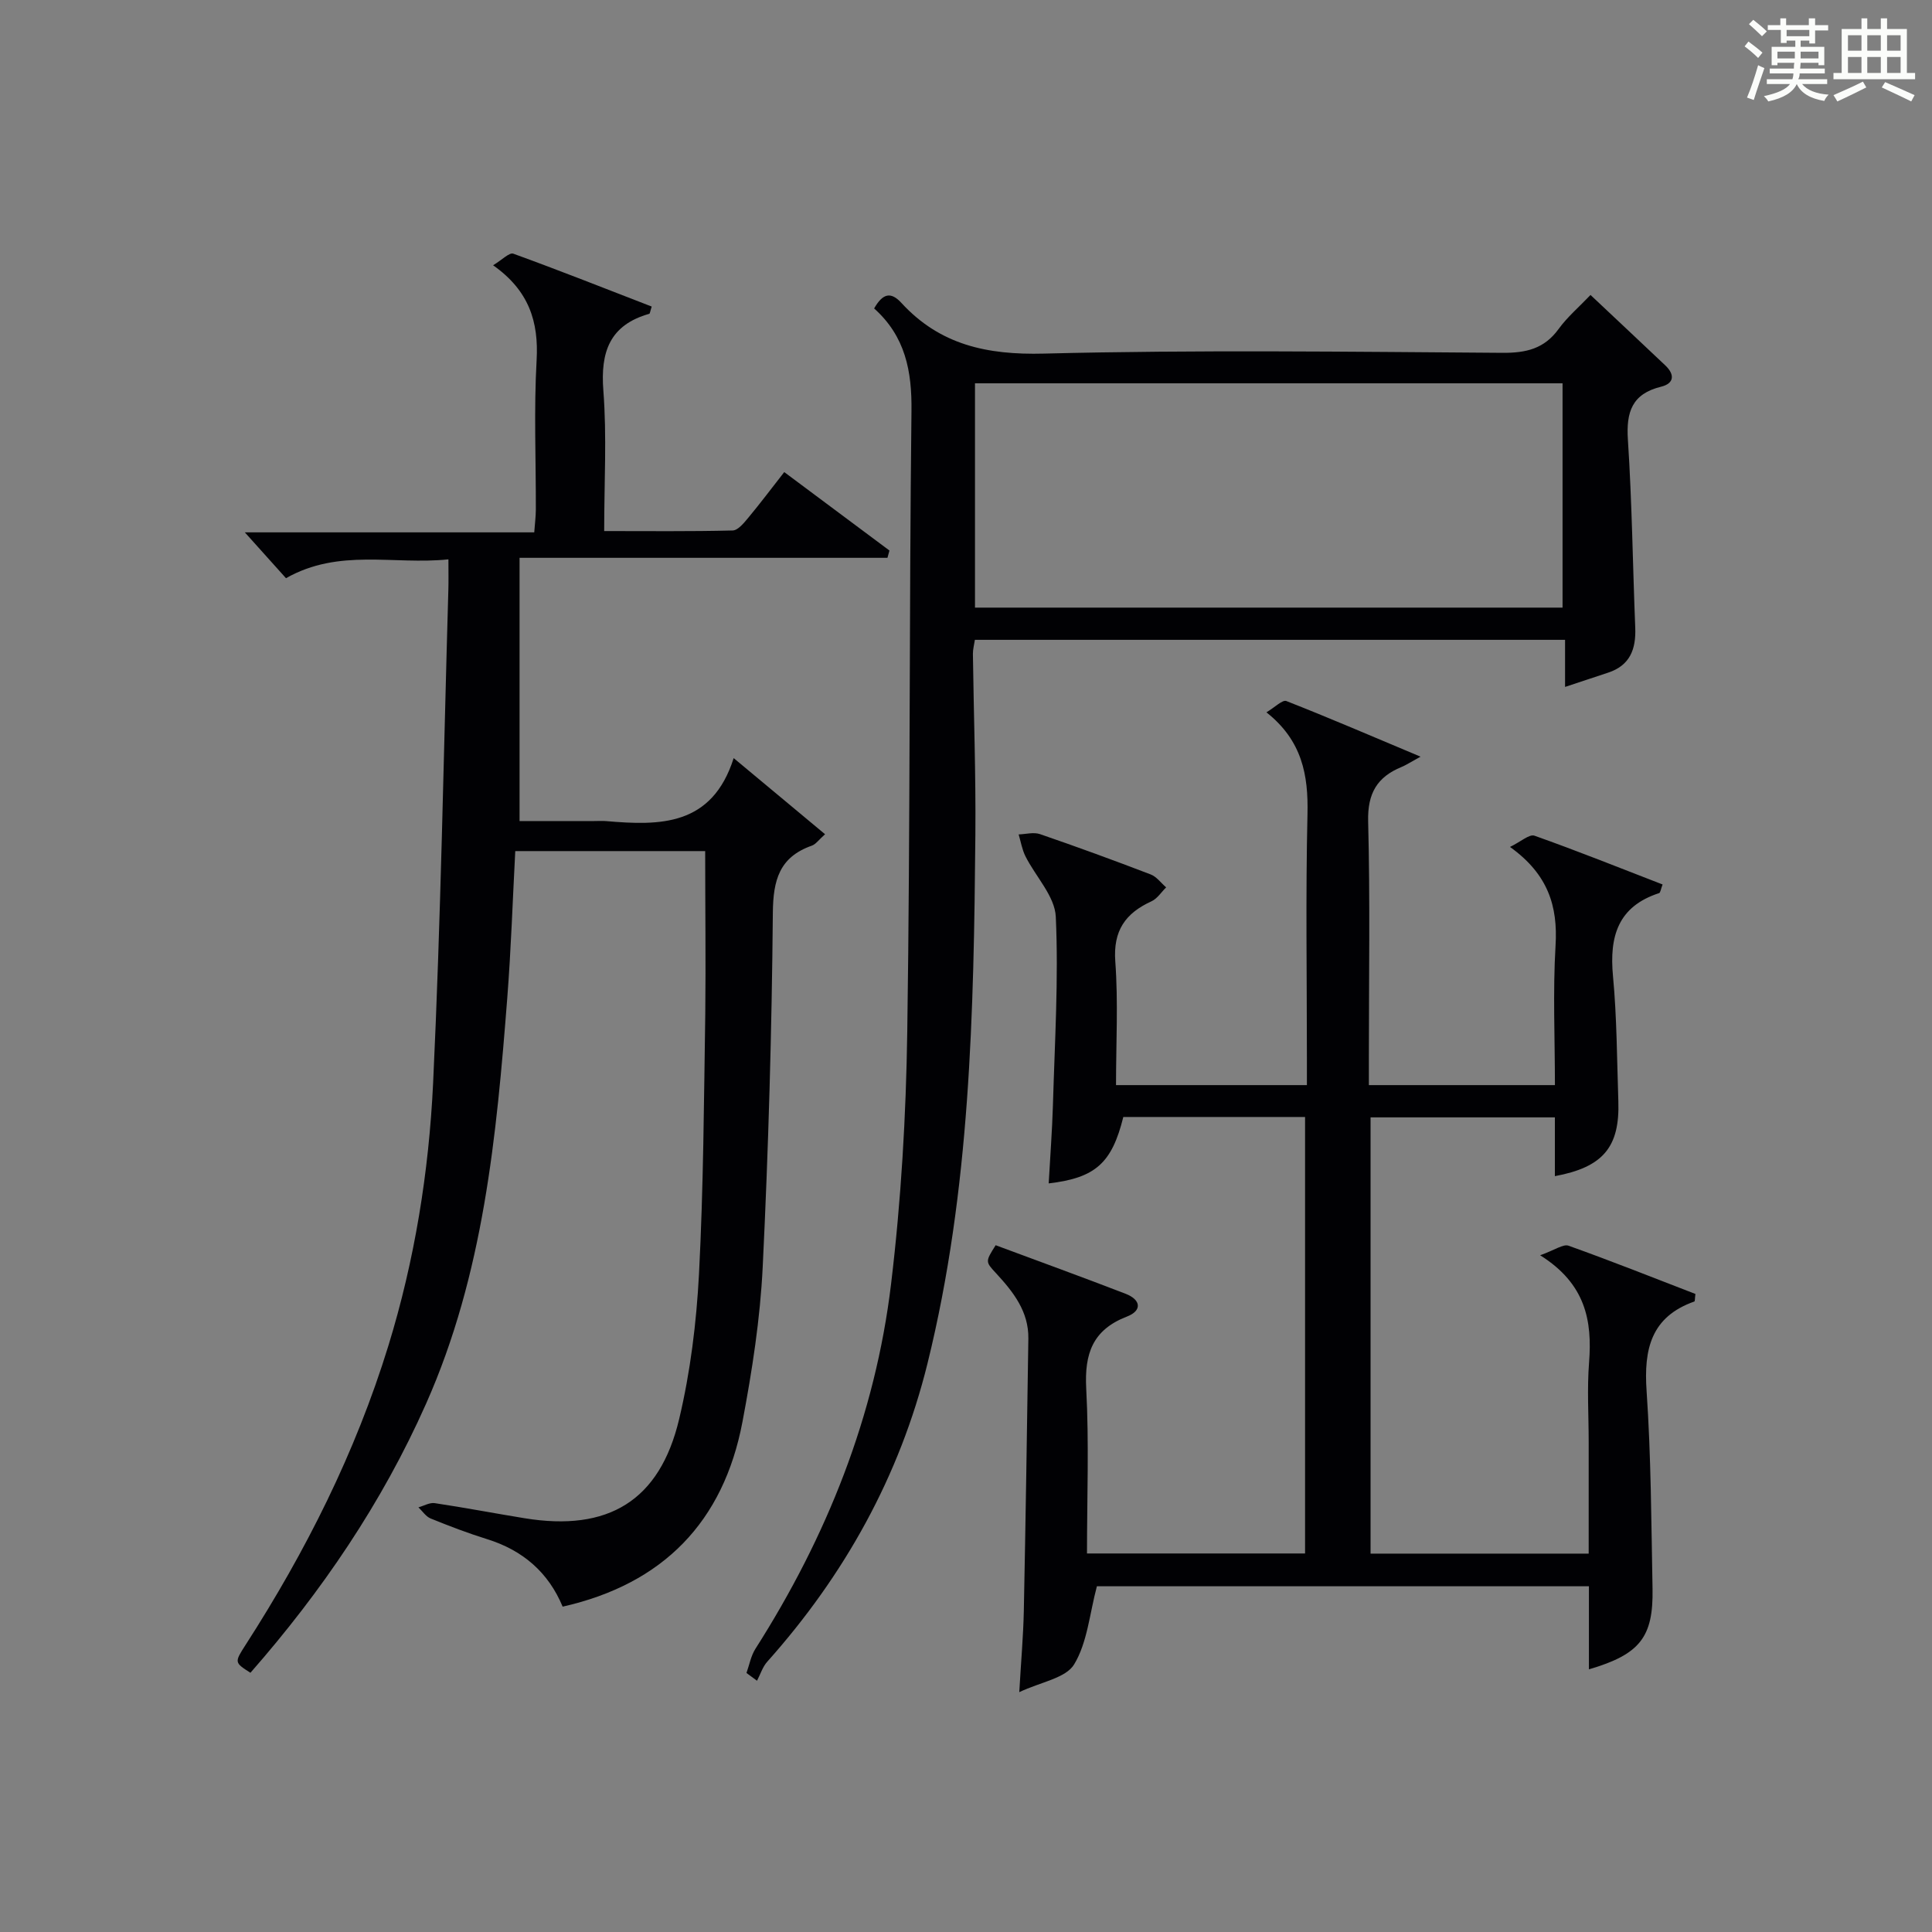
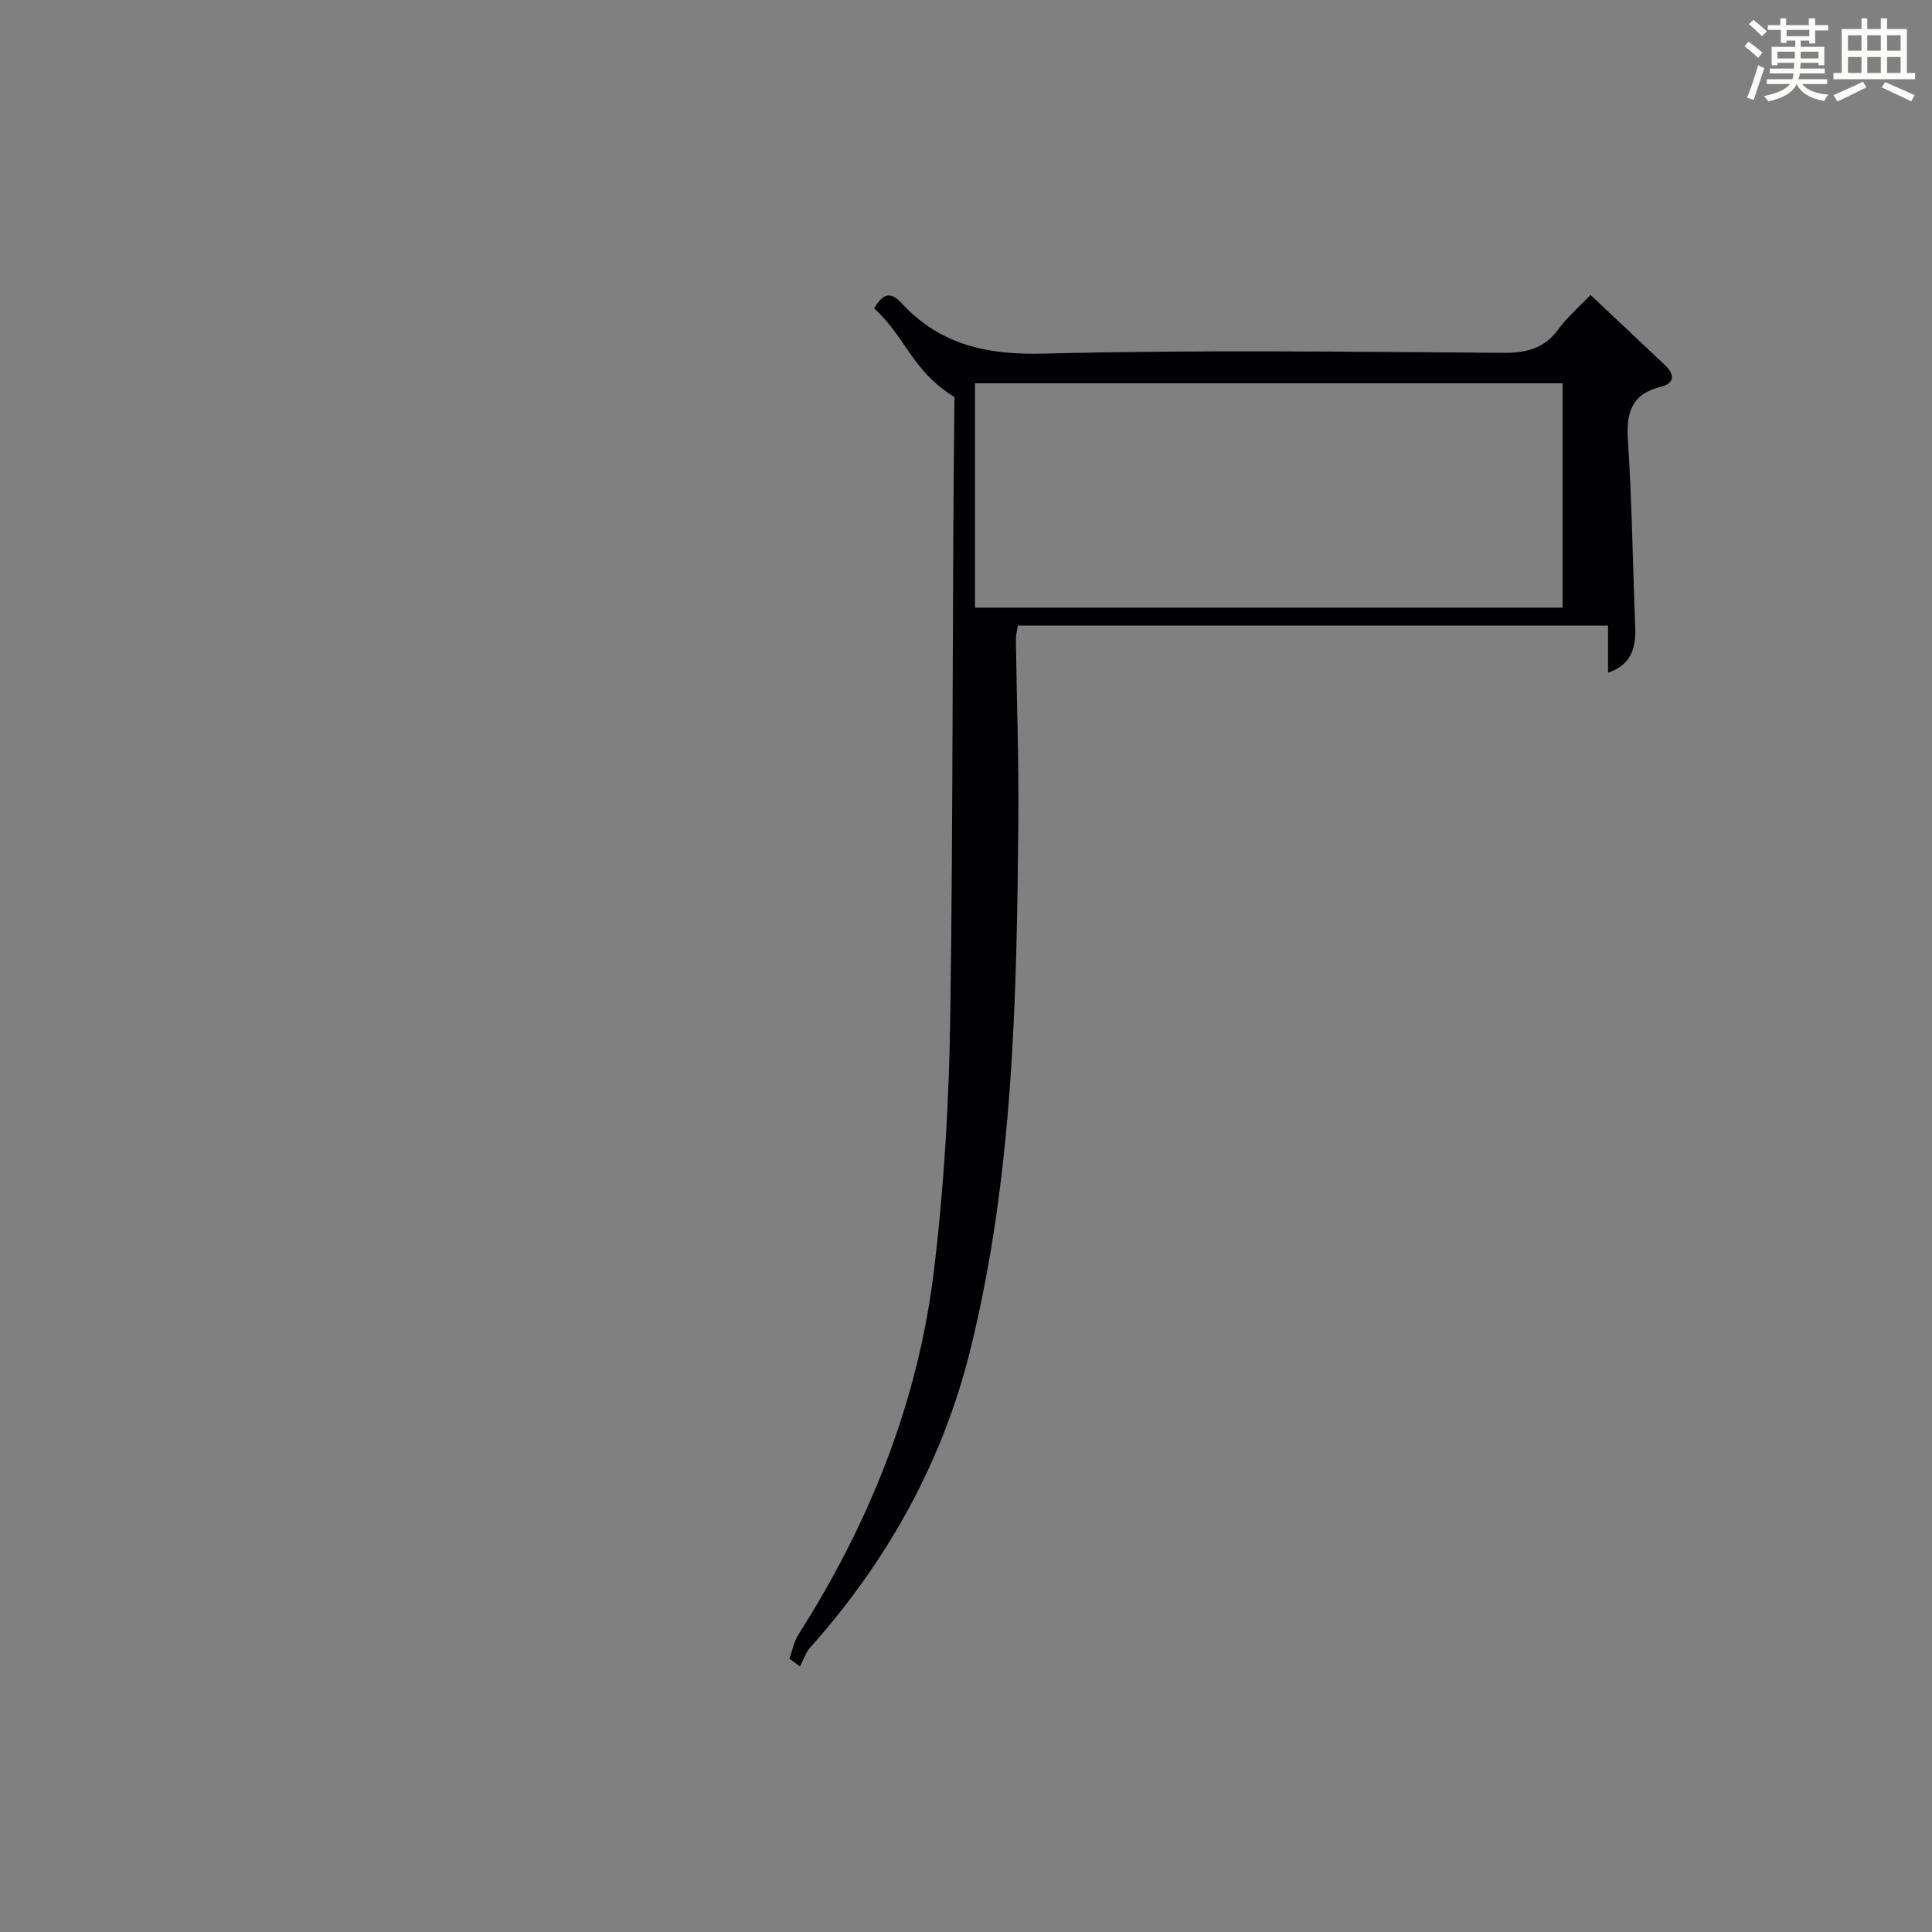
<svg xmlns="http://www.w3.org/2000/svg" version="1.1" id="漢_ZDIC_典" x="0px" y="0px" viewBox="0 0 400 400" style="enable-background:new 0 0 400 400;" xml:space="preserve">
  <rect x="0" y="0" width="400" height="400" fill="#808080" stroke="none" />
  <style type="text/css">
	.st1{fill:#010104;}
	.st0{fill:#fbfcfa;}
</style>
  <g>
    <path class="st0" d="M361.2,9.6l0.8-1c0.9,0.7,1.9,1.4,2.9,2.3L364,12C363,11,362,10.2,361.2,9.6z M361.7,20.2   c0.9-2.1,1.6-4.3,2.3-6.7c0.4,0.2,0.8,0.4,1.3,0.6c-0.7,2.1-1.5,4.3-2.2,6.6L361.7,20.2z M362.1,5l0.9-0.9c1,0.8,2,1.6,2.8,2.4   l-1,1C363.9,6.6,363,5.8,362.1,5z M374.6,3.8h1.2v1.4h2.7v1.1h-2.7v2.7h-1.2V8.4h-1.8v1.3h4.9v3.8h-1.2v-0.5h-3.7   c0,0.4-0.1,0.9-0.1,1.2h5.1v1h-5.2c0,0.5-0.1,0.9-0.3,1.2h6v1h-5.2c1.1,1.3,2.9,2,5.5,2.2c-0.4,0.4-0.7,0.8-0.9,1.3   c-2.9-0.5-4.8-1.6-5.7-3.5H372c-0.8,1.7-2.7,2.9-5.9,3.6c-0.2-0.4-0.6-0.8-0.9-1.1c2.8-0.6,4.6-1.4,5.4-2.5h-4.8v-1h5.3   c0.1-0.3,0.2-0.7,0.2-1.2h-4.9v-1h5c0-0.4,0-0.8,0.1-1.2H368v0.5h-1.2V9.7h4.9V8.4h-1.8v0.5h-1.2V6.2H366V5.2h2.6V3.8h1.2v1.4h4.7   V3.8z M368,12.1h3.6c0-0.4,0-0.9,0-1.4H368V12.1z M369.9,7.5h4.7V6.2h-4.7V7.5z M376.5,10.7h-3.7c0,0.5,0,1,0,1.4h3.7V10.7z" />
    <path class="st0" d="M385.3,3.8h1.3V6h2.8V3.8h1.3V6h4.1v9.1h1.7v1.3h-16.9v-1.3h1.7V6h4.1V3.8z M385.7,16.9l0.7,1.2   c-1.8,0.9-3.8,1.9-6,2.9c-0.2-0.4-0.5-0.8-0.8-1.3C381.9,18.7,383.9,17.8,385.7,16.9z M382.6,10.5h2.8V7.3h-2.8V10.5z M382.6,15.1   h2.8v-3.3h-2.8V15.1z M386.6,10.5h2.8V7.3h-2.8V10.5z M386.6,15.1h2.8v-3.3h-2.8V15.1z M390.3,17c2.1,0.9,4.1,1.8,6.1,2.7l-0.7,1.3   c-2.2-1.1-4.2-2-6.1-2.9L390.3,17z M393.5,7.3h-2.8v3.2h2.8V7.3z M390.7,15.1h2.8v-3.3h-2.8V15.1z" />
-     <path class="st1" d="M146,176.21c-12.84,0-25.81,0-39.32,0c-0.54,10.19-0.87,20.28-1.65,30.34c-2.23,28.68-4.91,57.27-16.81,84.06   c-9.13,20.57-21.61,38.88-36.37,55.72c-3.33-2.13-3.34-2.14-1-5.78c12.48-19.38,22.74-39.79,29.55-61.9   c5.46-17.74,8.39-35.99,9.27-54.38c1.61-34.06,2.17-68.16,3.16-102.25c0.05-1.8,0.01-3.6,0.01-6.21   c-11.37,1.18-22.61-2.35-33.63,3.9c-2.69-3-5.43-6.05-8.52-9.49c20.01,0,39.72,0,59.92,0c0.13-1.82,0.32-3.24,0.33-4.66   c0.03-10.33-0.42-20.68,0.16-30.98c0.45-7.99-1.58-14.42-9.01-19.66c1.87-1.12,3.37-2.7,4.18-2.4c9.62,3.49,19.14,7.27,28.66,10.95   c-0.32,0.97-0.35,1.45-0.51,1.5c-8.19,2.33-10.13,7.88-9.5,15.92c0.73,9.42,0.17,18.93,0.17,29.06c9.08,0,17.84,0.1,26.6-0.12   c1.12-0.03,2.36-1.59,3.27-2.68c2.44-2.93,4.73-5.99,7.41-9.41c7.35,5.48,14.57,10.86,21.78,16.24c-0.14,0.5-0.27,1.01-0.41,1.51   c-25.24,0-50.47,0-76.17,0c0,18.52,0,36.12,0,54.5c4.91,0,10.16,0,15.42,0c0.83,0,1.67-0.06,2.5,0.01   c11.15,0.96,21.92,1.08,26.41-13.04c6.8,5.66,12.69,10.57,18.92,15.76c-1.32,1.17-1.92,2.07-2.73,2.36   c-6.72,2.36-8.02,7.11-8.08,13.9c-0.22,24.45-0.91,48.91-2.1,73.33c-0.52,10.73-2.19,21.48-4.19,32.06   c-3.92,20.72-16.44,33.58-37.23,38.27c-2.93-7.05-8.2-11.66-15.63-13.97c-3.96-1.23-7.85-2.72-11.69-4.28   c-1-0.4-1.7-1.52-2.54-2.31c1.13-0.31,2.32-1.03,3.38-0.87c6.23,0.93,12.42,2.12,18.64,3.13c17.26,2.81,27.94-3.6,31.96-20.53   c2.33-9.8,3.58-19.98,4.11-30.06c0.93-17.94,1.02-35.93,1.3-53.9C146.14,198.79,146,187.69,146,176.21z" />
-     <path class="st1" d="M294.11,156.66c-2.25,1.23-3.06,1.78-3.95,2.14c-5.04,2.07-7.04,5.46-6.9,11.22c0.42,16.32,0.15,32.66,0.15,48.99   c0,1.8,0,3.59,0,5.65c13,0,25.41,0,38.52,0c0-9.69-0.44-19.32,0.13-28.89c0.49-8.14-1.52-14.75-9.43-20.42   c2.23-1.08,4-2.7,5.06-2.33c8.89,3.15,17.64,6.66,26.53,10.1c-0.37,0.95-0.44,1.7-0.72,1.79c-8.53,2.77-10.32,8.97-9.55,17.16   c0.81,8.6,0.82,17.27,1.11,25.92c0.32,9.52-3.18,13.67-13.14,15.52c0-2.03,0-4.02,0-6.02c0-1.96,0-3.92,0-6.15   c-12.93,0-25.36,0-38.16,0c0,30.09,0,60.15,0,90.32c15.09,0,29.85,0,45.16,0c0-7.87,0-15.49,0-23.1c0-5.5-0.35-11.03,0.08-16.49   c0.67-8.63-0.7-16.27-10.13-22.18c3.06-1.09,4.77-2.37,5.88-1.98c8.87,3.17,17.62,6.65,26.27,9.99c-0.13,0.96-0.09,1.51-0.22,1.56   c-8.97,3.17-10.49,9.86-9.89,18.53c0.93,13.6,0.97,27.28,1.23,40.92c0.19,10.08-2.64,13.62-13.17,16.71c0-5.69,0-11.27,0-17.2   c-34.63,0-68.85,0-101.87,0c-1.52,5.71-1.97,11.64-4.71,16.17c-1.73,2.86-6.9,3.64-11.36,5.75c0.38-6.56,0.83-11.66,0.94-16.78   c0.38-18.81,0.66-37.62,0.94-56.43c0.08-5.61-3.13-9.66-6.67-13.5c-2.24-2.42-2.26-2.4-0.1-5.82c8.92,3.32,17.94,6.59,26.9,10.05   c3.16,1.22,3.51,3.48,0.26,4.73c-7.09,2.74-8.79,7.67-8.41,14.89c0.6,11.26,0.16,22.57,0.16,34.15c15.24,0,30.01,0,45.15,0   c0-30.06,0-60.12,0-90.37c-12.76,0-25.21,0-37.63,0c-2.37,9.55-5.75,12.61-15.45,13.75c0.3-5.47,0.72-10.87,0.88-16.28   c0.37-12.98,1.18-25.98,0.59-38.92c-0.19-4.26-4.18-8.32-6.29-12.54c-0.69-1.39-0.95-3-1.4-4.51c1.47-0.05,3.09-0.51,4.4-0.07   c7.69,2.64,15.34,5.44,22.93,8.35c1.23,0.47,2.15,1.77,3.21,2.68c-1,0.98-1.83,2.33-3.03,2.88c-5.42,2.48-7.97,6.08-7.5,12.47   c0.62,8.41,0.15,16.89,0.15,25.59c13.43,0,26.17,0,39.52,0c0-2.02,0-3.81,0-5.6c0-16.83-0.27-33.67,0.12-50.49   c0.19-8.11-1.1-15.23-8.5-21.09c1.75-1.04,3.32-2.65,4.12-2.34C275.24,148.64,284.03,152.43,294.11,156.66z" />
-     <path class="st1" d="M180.98,63.86c1.78-3.12,3.45-3.54,5.65-1.14c7.98,8.69,17.74,10.79,29.48,10.49c31.64-0.8,63.31-0.38,94.97-0.16   c4.88,0.03,8.64-0.84,11.6-4.92c1.83-2.52,4.27-4.59,6.62-7.06c5.33,5.02,10.42,9.79,15.48,14.58c2,1.89,1.86,3.74-0.86,4.41   c-6.04,1.48-7.26,5.24-6.88,11c0.85,12.94,1,25.93,1.52,38.9c0.18,4.43-1.08,7.82-5.63,9.31c-2.81,0.92-5.61,1.86-8.9,2.95   c0-3.47,0-6.42,0-9.75c-40.9,0-81.44,0-122.19,0c-0.15,1-0.42,1.96-0.41,2.92c0.16,12.48,0.62,24.96,0.51,37.44   c-0.33,36.75-1.03,73.51-9.91,109.45c-5.76,23.32-17.17,43.83-33.18,61.76c-0.97,1.08-1.42,2.62-2.12,3.94   c-0.73-0.54-1.45-1.07-2.18-1.61c0.6-1.68,0.92-3.53,1.85-5c14.78-23.19,24.82-48.26,28.09-75.57c2.08-17.3,3.1-34.81,3.35-52.24   c0.63-42.8,0.38-85.61,0.87-128.41C188.82,76.84,187.45,69.65,180.98,63.86z M323.51,125.8c0-15.82,0-31.16,0-46.44   c-40.8,0-81.17,0-121.65,0c0,15.64,0,30.98,0,46.44C242.58,125.8,282.84,125.8,323.51,125.8z" />
+     <path class="st1" d="M180.98,63.86c1.78-3.12,3.45-3.54,5.65-1.14c7.98,8.69,17.74,10.79,29.48,10.49c31.64-0.8,63.31-0.38,94.97-0.16   c4.88,0.03,8.64-0.84,11.6-4.92c1.83-2.52,4.27-4.59,6.62-7.06c5.33,5.02,10.42,9.79,15.48,14.58c2,1.89,1.86,3.74-0.86,4.41   c-6.04,1.48-7.26,5.24-6.88,11c0.85,12.94,1,25.93,1.52,38.9c0.18,4.43-1.08,7.82-5.63,9.31c0-3.47,0-6.42,0-9.75c-40.9,0-81.44,0-122.19,0c-0.15,1-0.42,1.96-0.41,2.92c0.16,12.48,0.62,24.96,0.51,37.44   c-0.33,36.75-1.03,73.51-9.91,109.45c-5.76,23.32-17.17,43.83-33.18,61.76c-0.97,1.08-1.42,2.62-2.12,3.94   c-0.73-0.54-1.45-1.07-2.18-1.61c0.6-1.68,0.92-3.53,1.85-5c14.78-23.19,24.82-48.26,28.09-75.57c2.08-17.3,3.1-34.81,3.35-52.24   c0.63-42.8,0.38-85.61,0.87-128.41C188.82,76.84,187.45,69.65,180.98,63.86z M323.51,125.8c0-15.82,0-31.16,0-46.44   c-40.8,0-81.17,0-121.65,0c0,15.64,0,30.98,0,46.44C242.58,125.8,282.84,125.8,323.51,125.8z" />
  </g>
</svg>